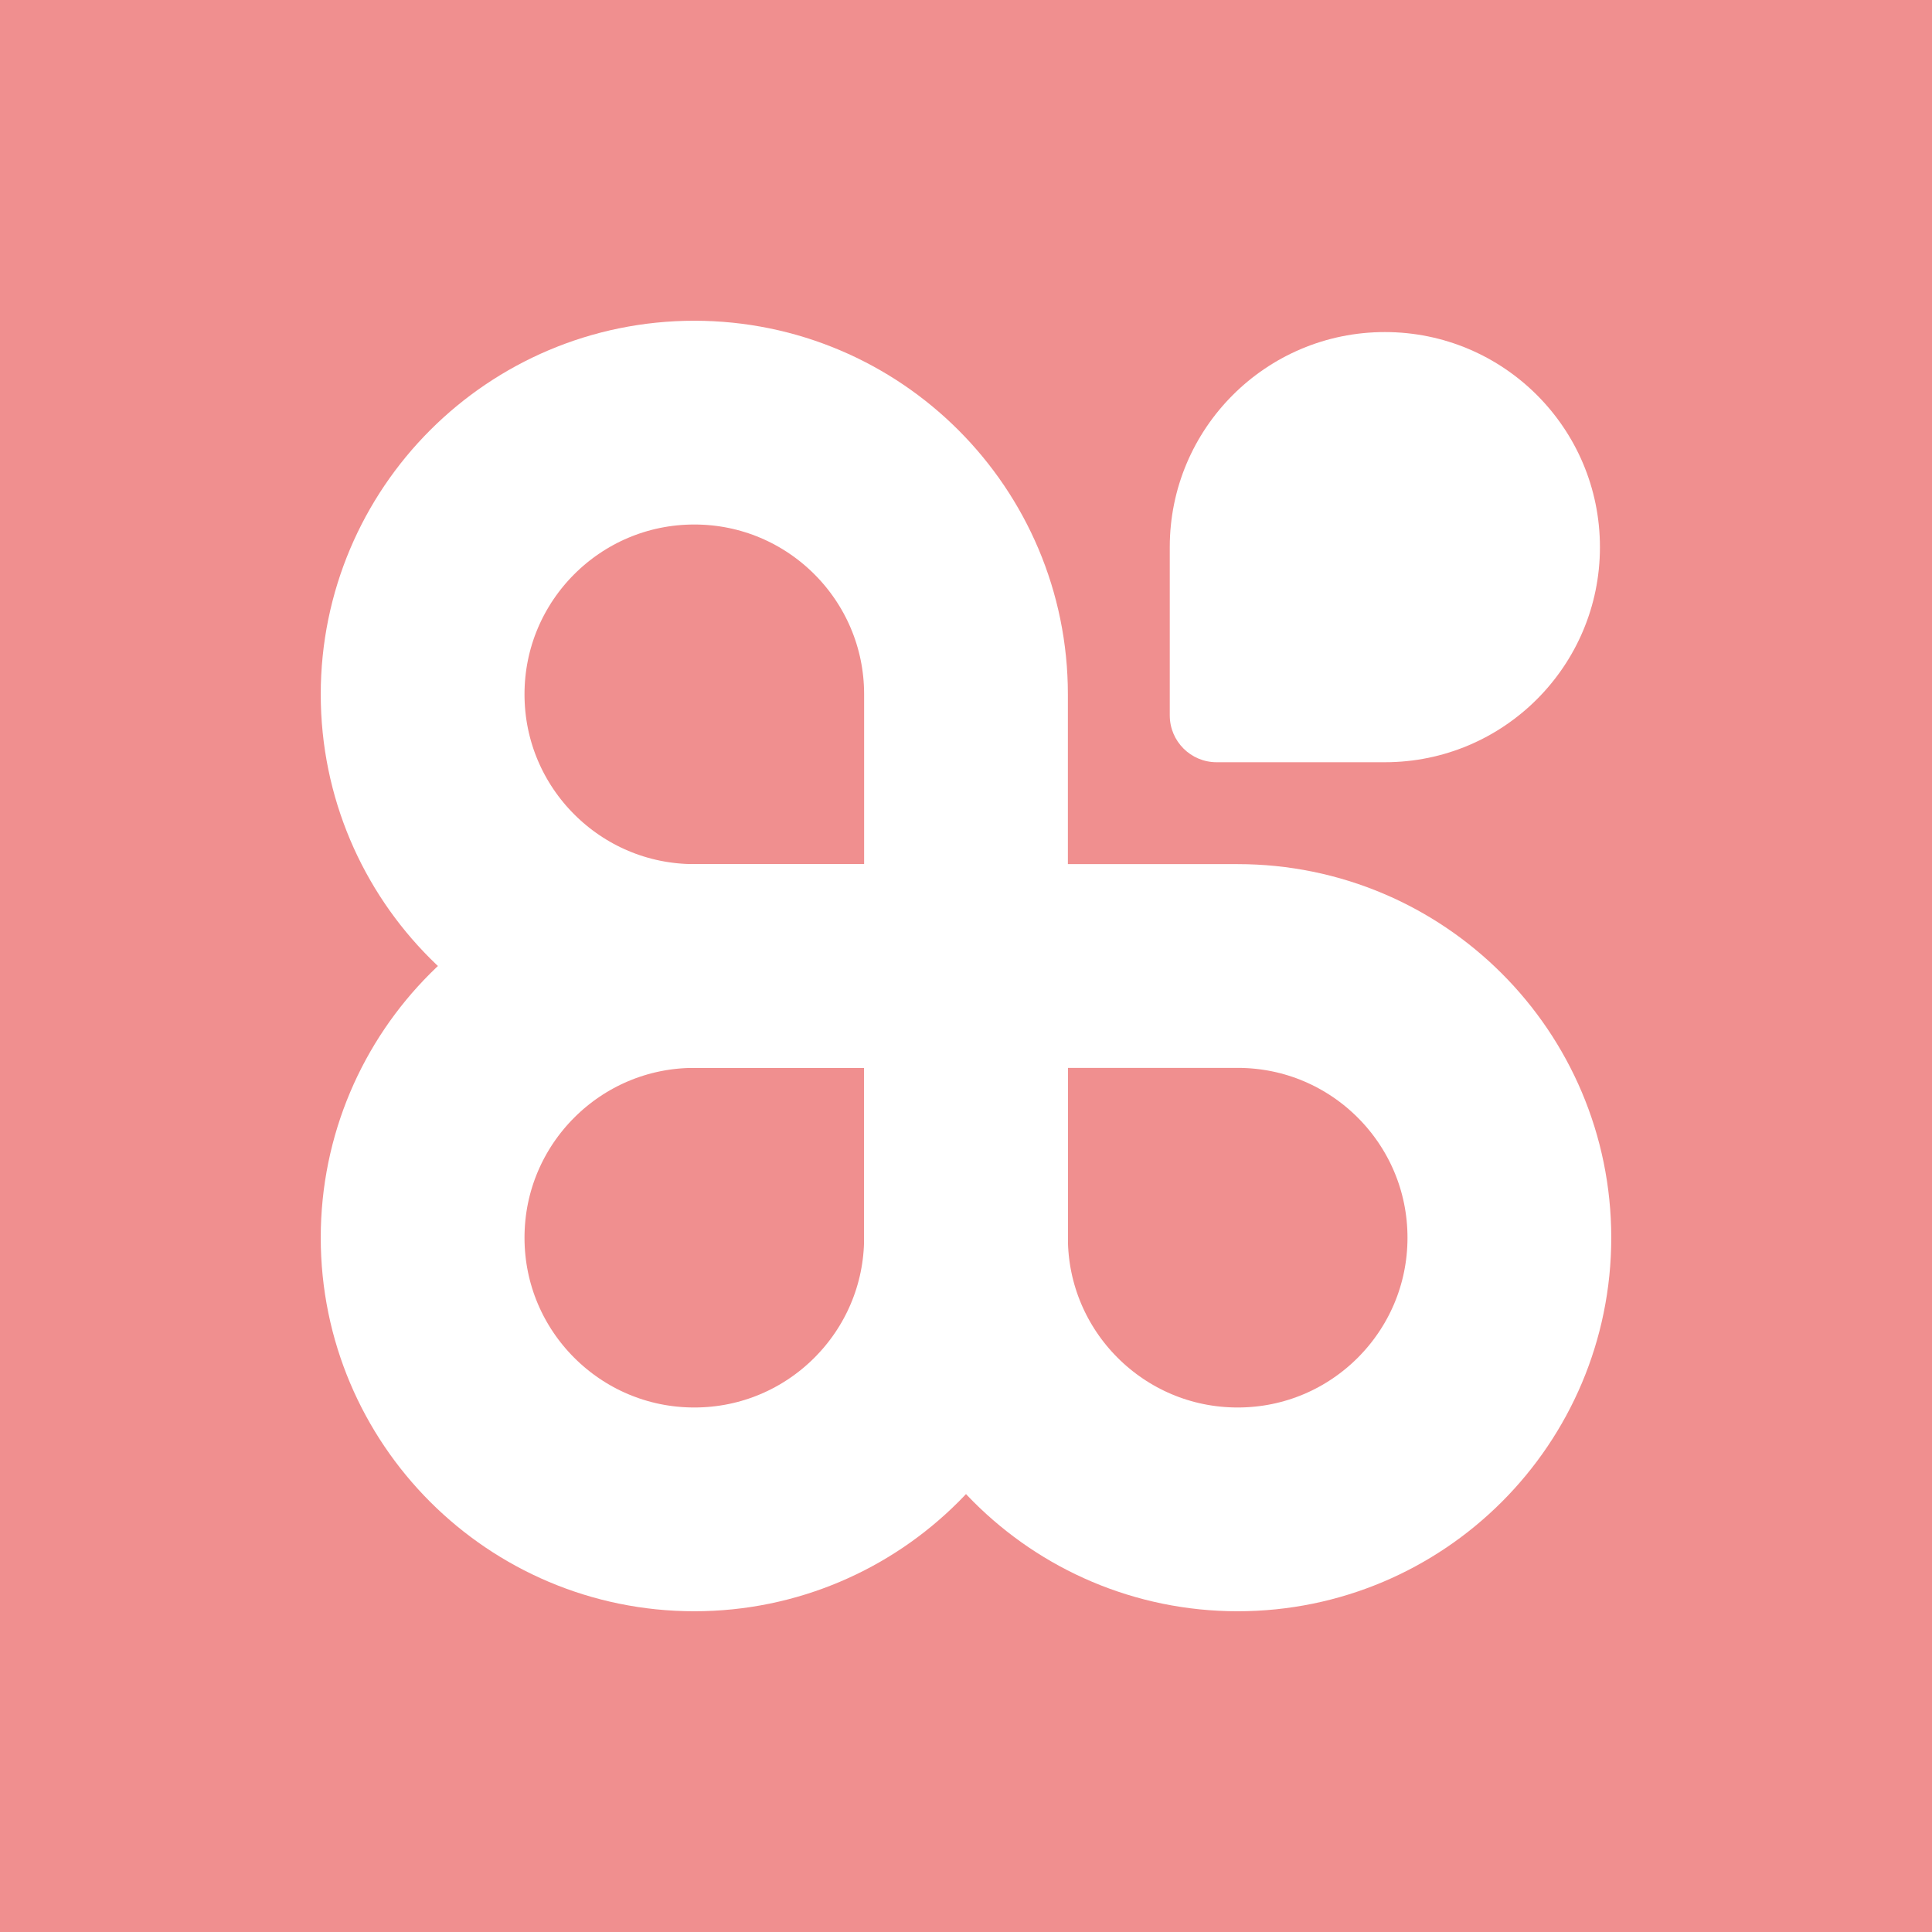
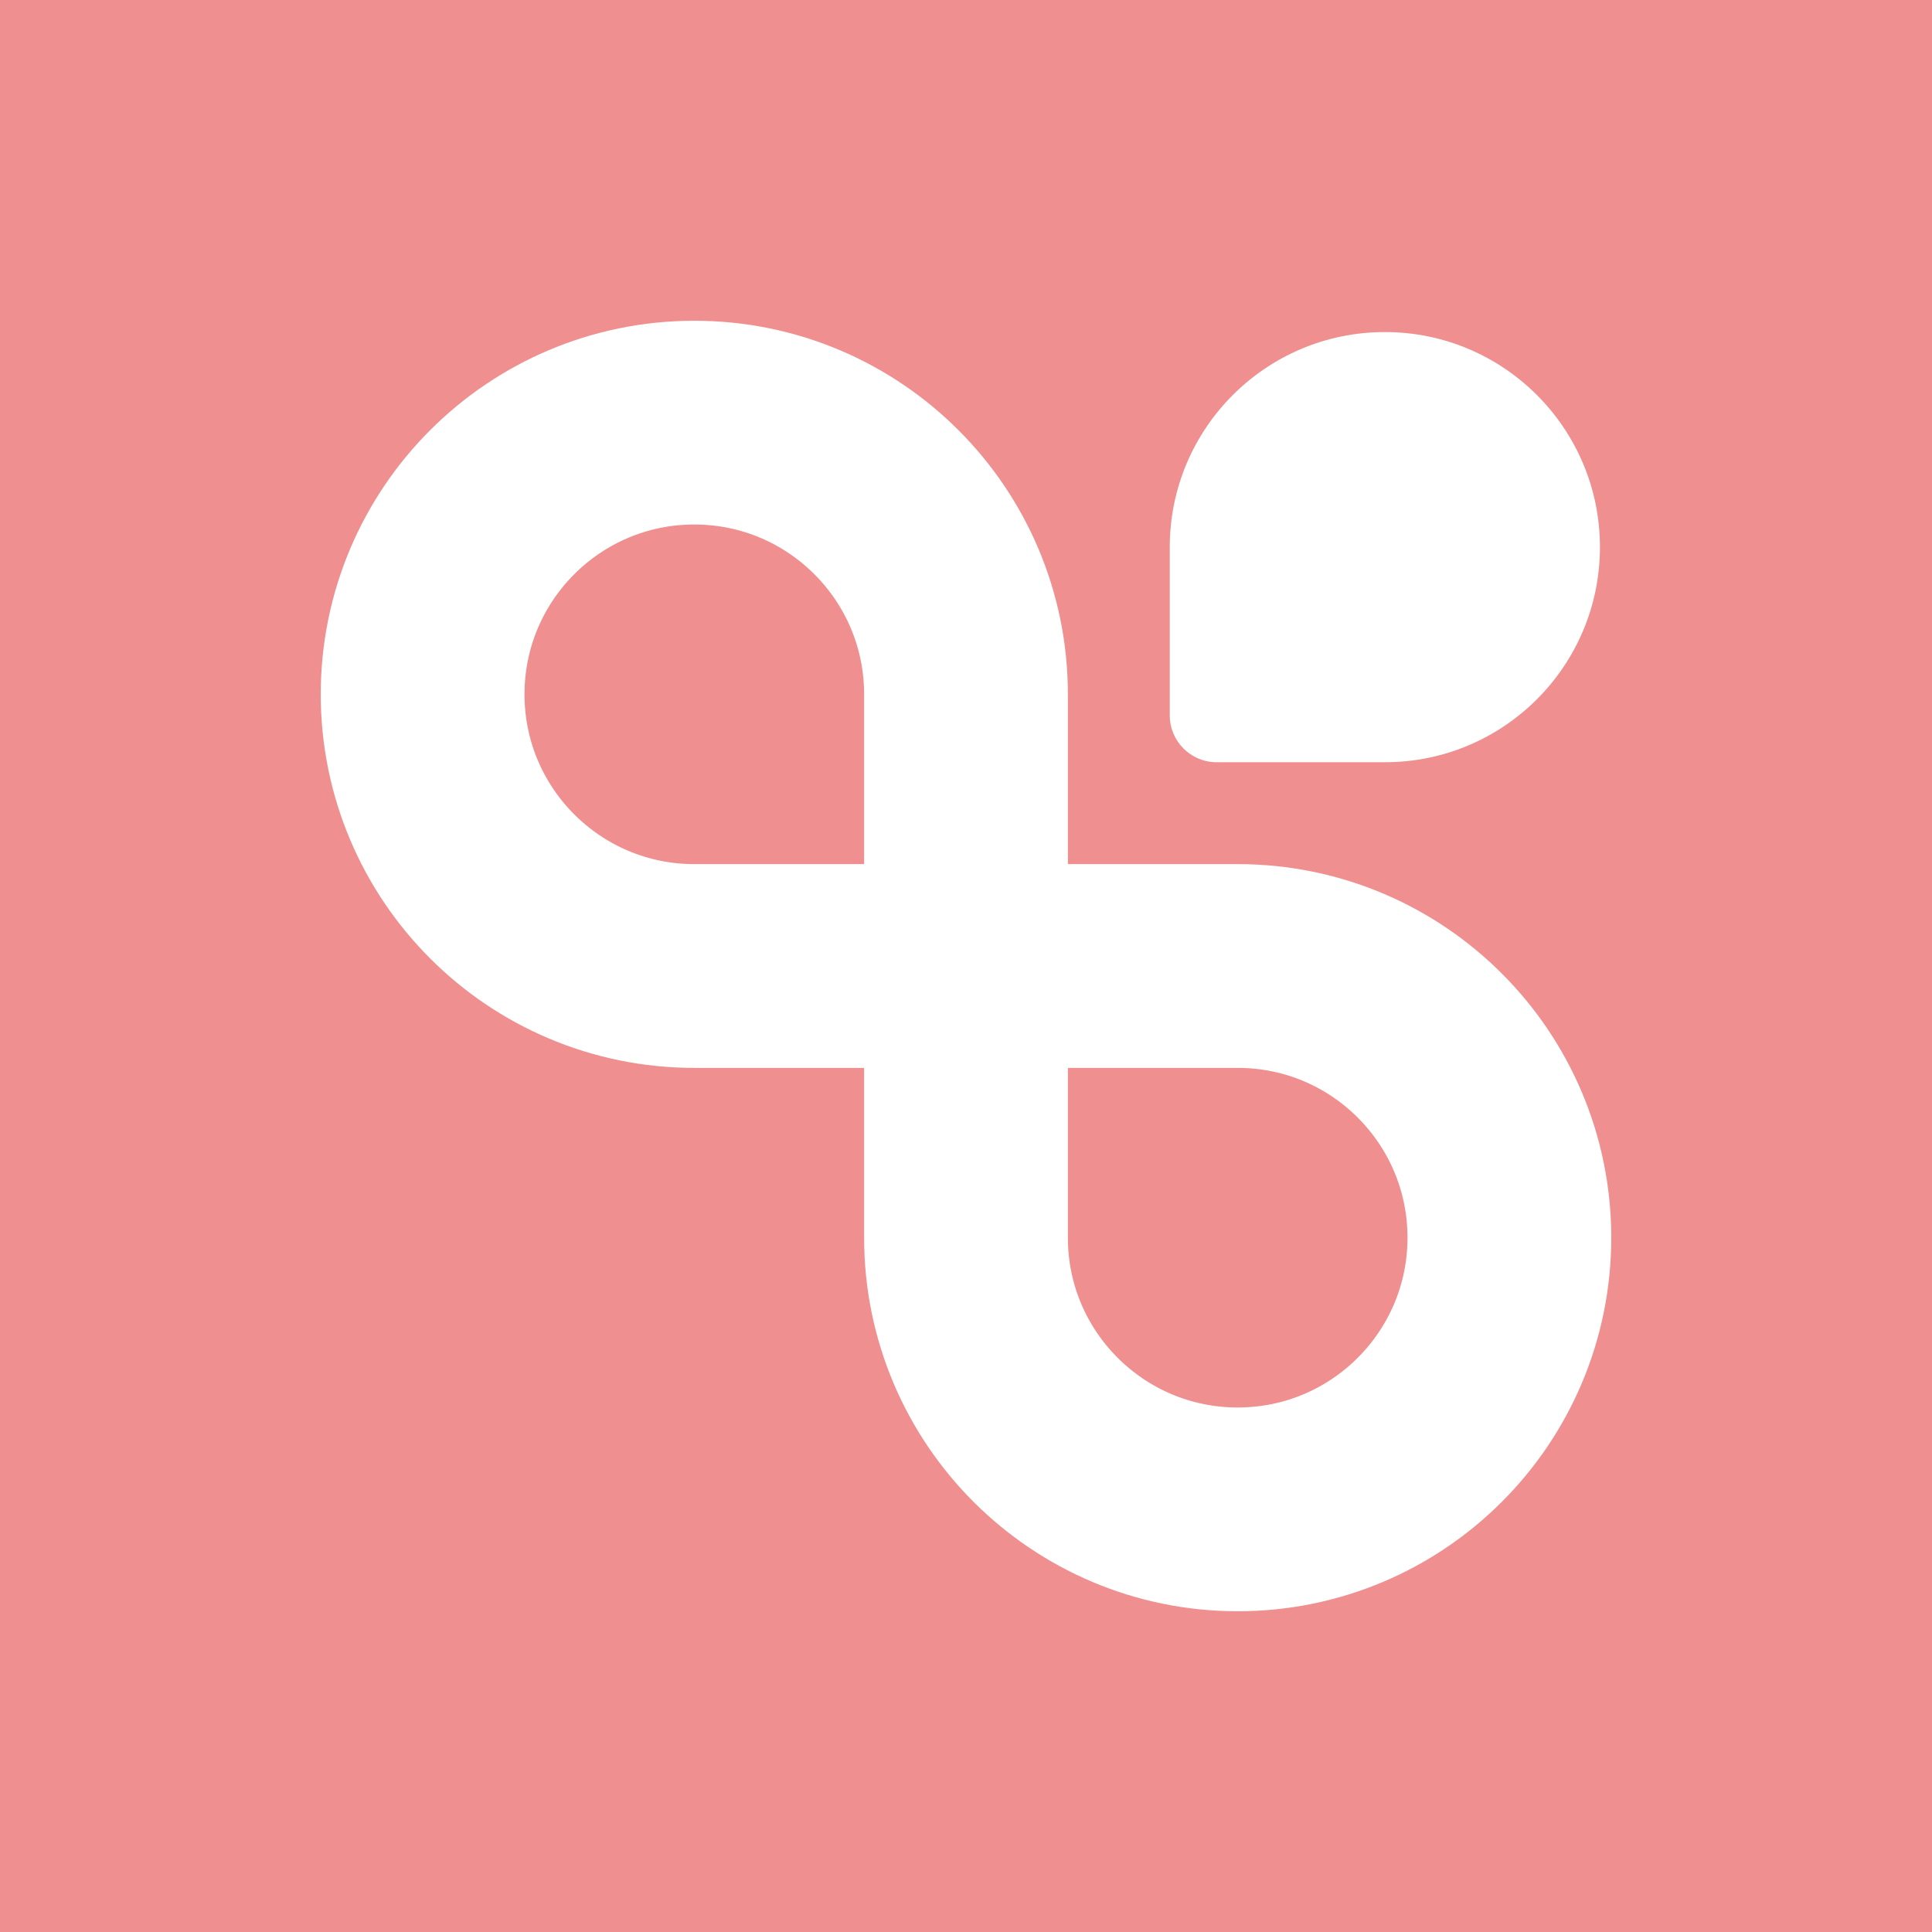
<svg xmlns="http://www.w3.org/2000/svg" width="1024" height="1024" viewBox="0 0 1024 1024" fill="none">
  <rect width="1024" height="1024" fill="#F08F8F" />
  <path d="M224 368C224 288.471 288.471 224 368 224V224C447.529 224 512 288.471 512 368V512H368C288.471 512 224 447.529 224 368V368Z" stroke="white" stroke-width="108" />
-   <path d="M224 656C224 735.529 288.471 800 368 800V800C447.529 800 512 735.529 512 656V512H368C288.471 512 224 576.471 224 656V656Z" stroke="white" stroke-width="108" />
  <path d="M848 290C848 227.04 796.96 176 734 176C671.04 176 620 227.04 620 290V379.168C620 392.882 631.118 404 644.832 404H734C796.96 404 848 352.96 848 290Z" fill="white" />
  <path d="M800 656C800 735.529 735.529 800 656 800V800C576.471 800 512 735.529 512 656V512H656C735.529 512 800 576.471 800 656V656Z" stroke="white" stroke-width="108" />
</svg>